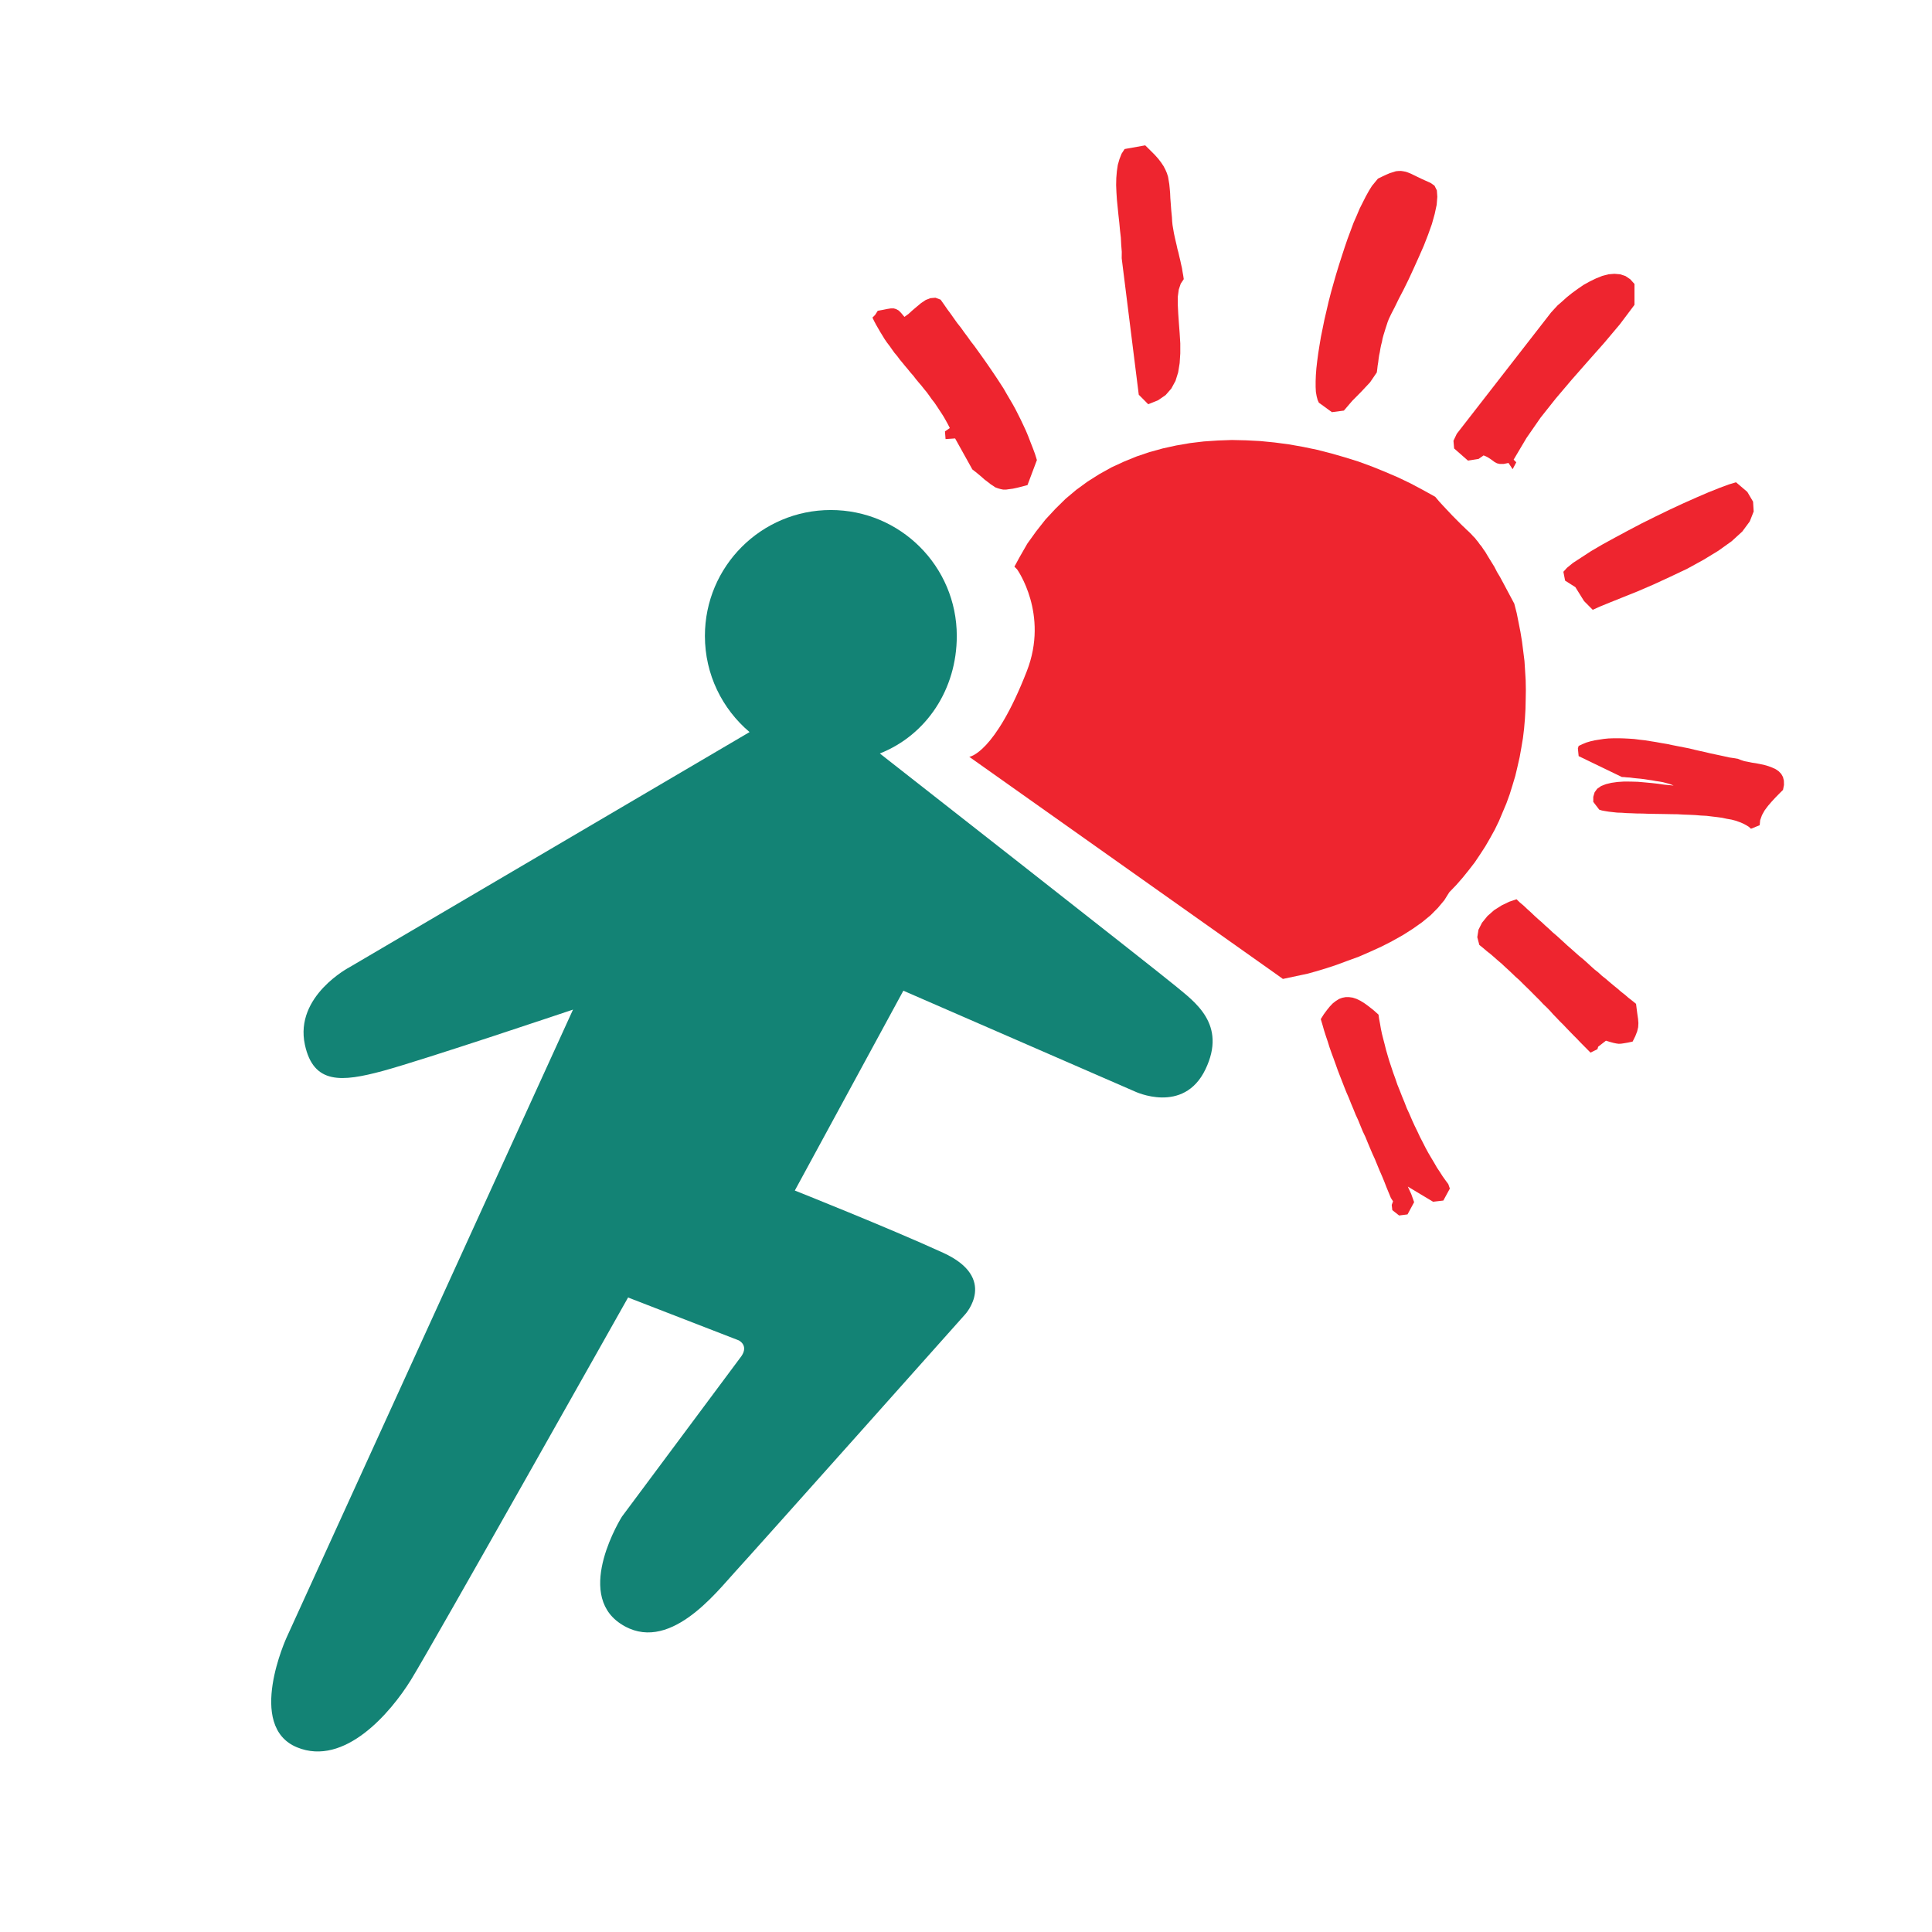
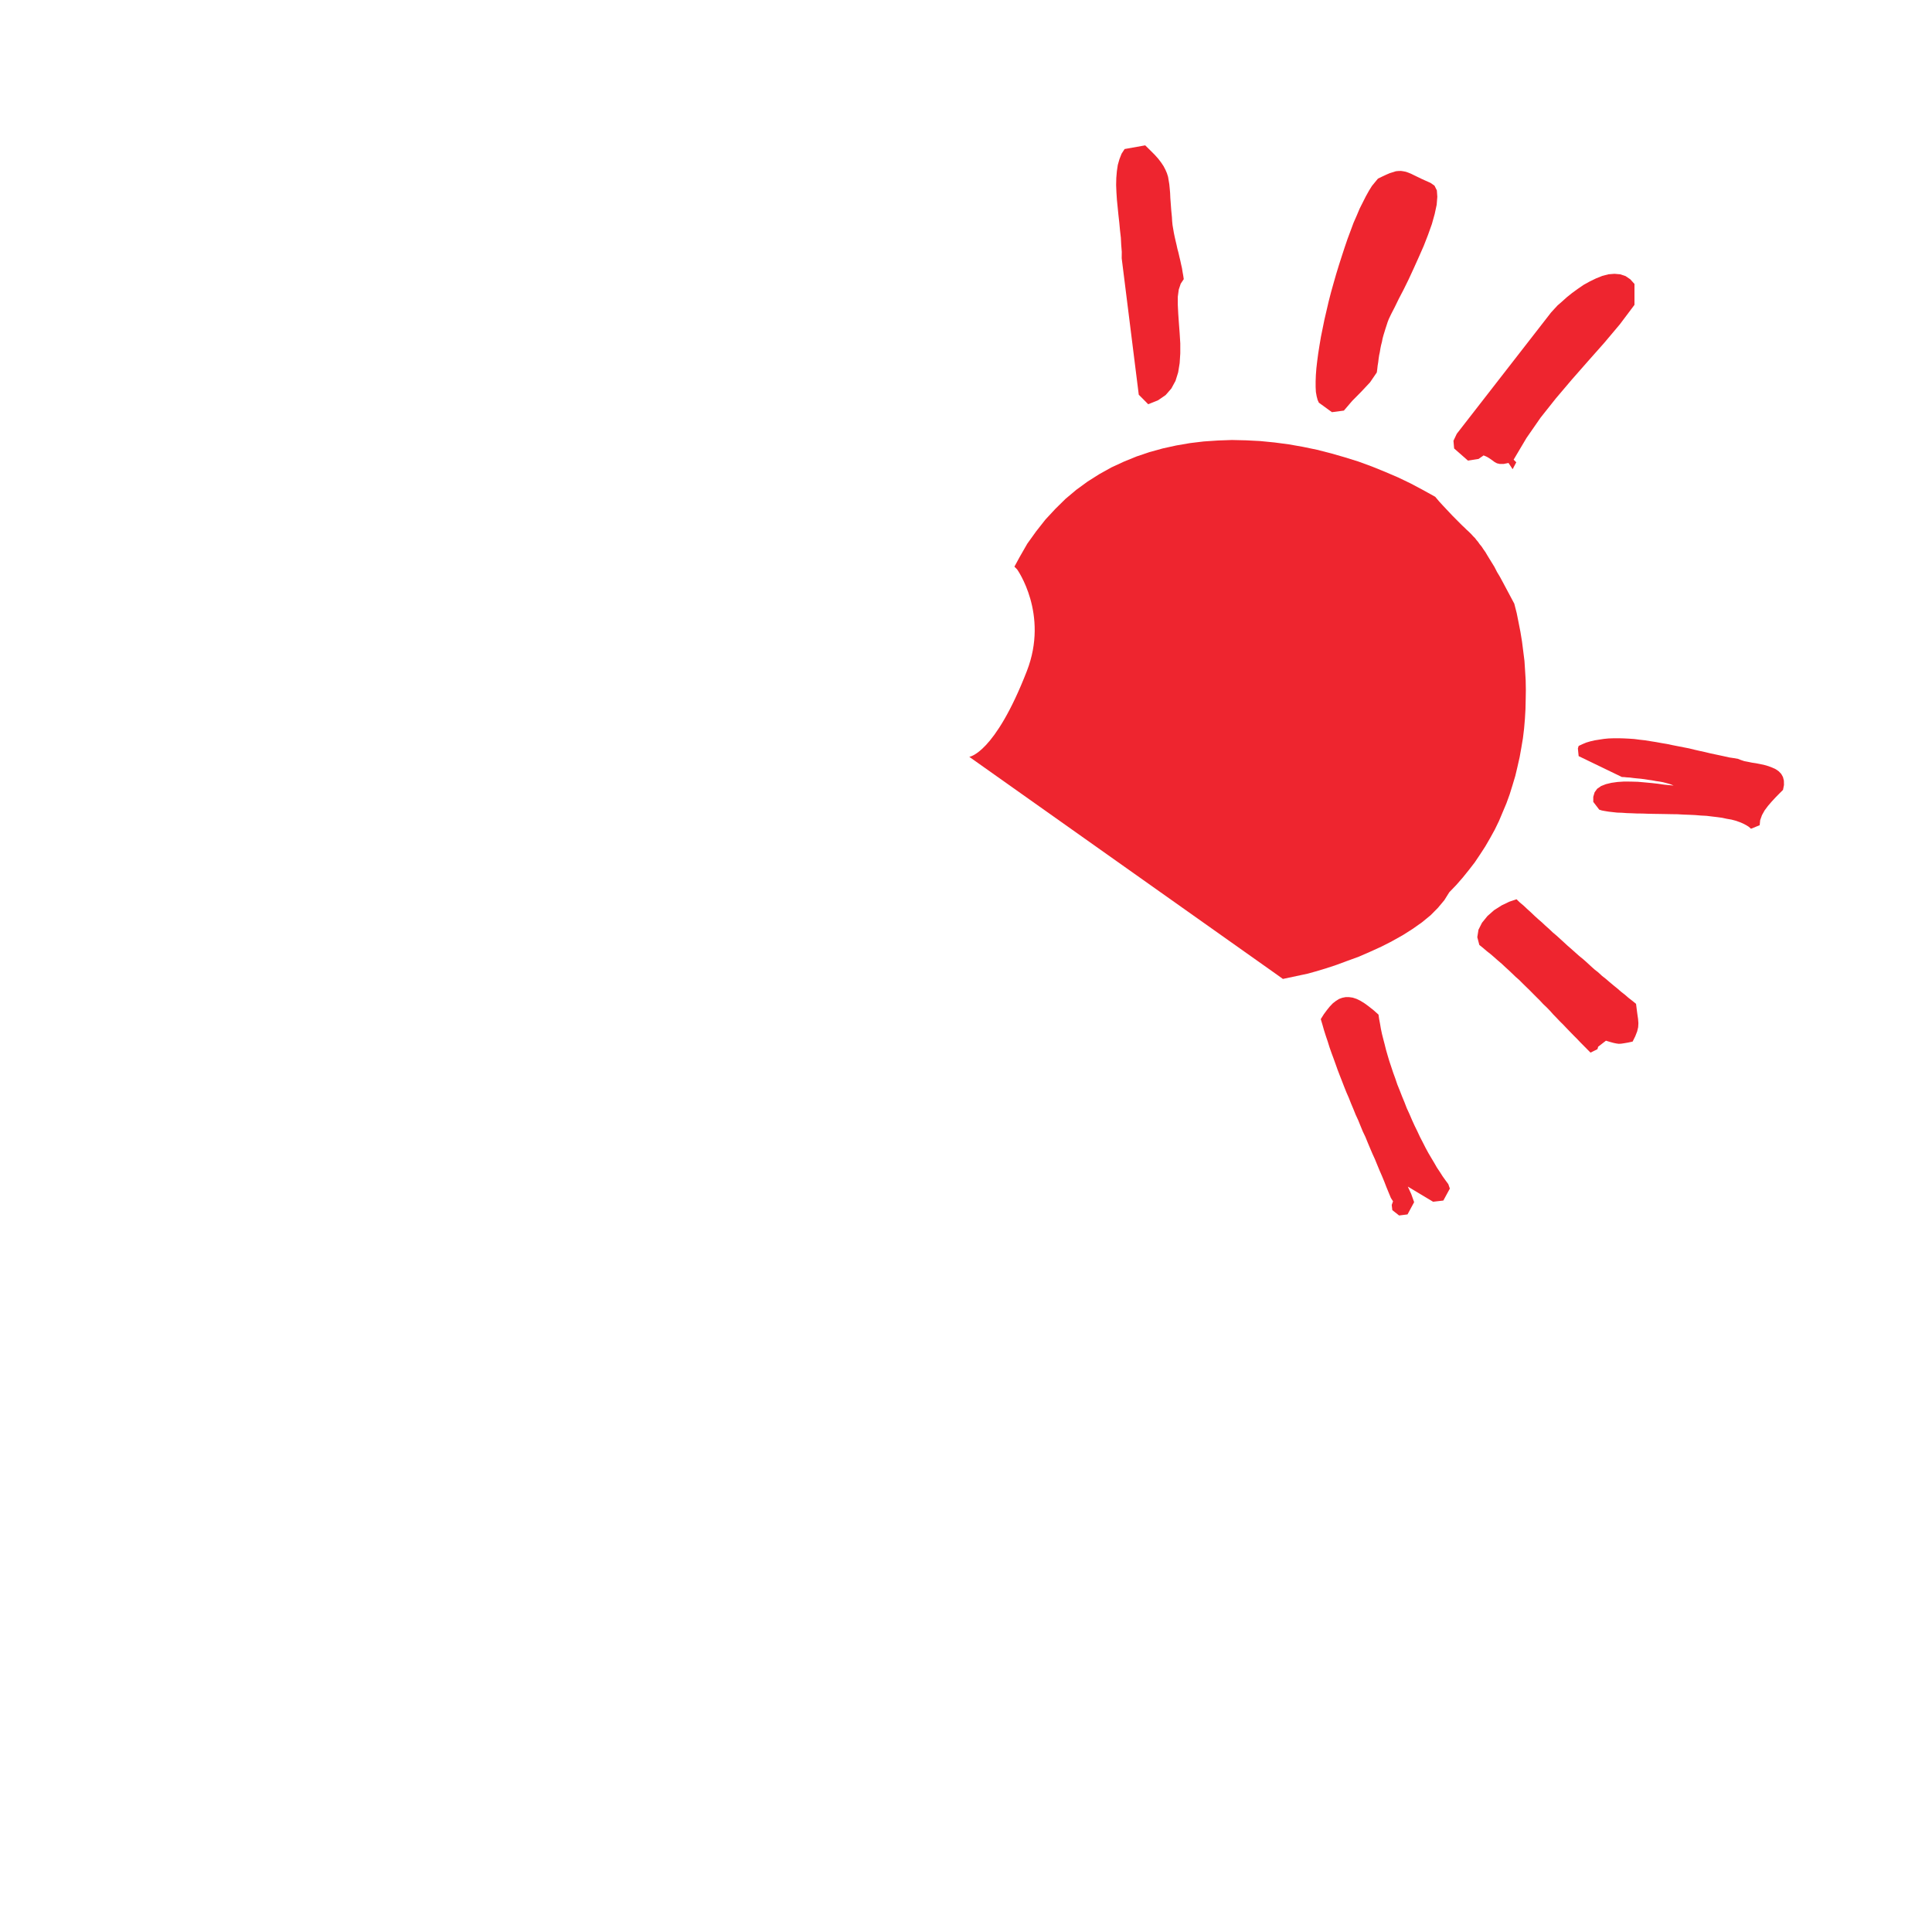
<svg xmlns="http://www.w3.org/2000/svg" version="1.0" id="Layer_1" x="0px" y="0px" width="192.756px" height="192.756px" viewBox="0 0 192.756 192.756" enable-background="new 0 0 192.756 192.756" xml:space="preserve">
  <g>
-     <polygon fill-rule="evenodd" clip-rule="evenodd" fill="#FFFFFF" points="0,0 192.756,0 192.756,192.756 0,192.756 0,0  " />
    <polygon fill-rule="evenodd" clip-rule="evenodd" fill="#EE252F" points="145.079,44.744 145.012,43.975 145.345,43.276    154.752,31.174 155.051,30.848 155.396,30.474 155.835,30.093 156.308,29.665 156.847,29.233 157.408,28.825 158.001,28.418    158.624,28.074 159.241,27.775 159.865,27.525 160.475,27.366 161.073,27.318 161.638,27.366 162.176,27.542 162.65,27.862    163.072,28.329 163.072,30.416 161.615,32.355 160.046,34.218 158.425,36.046 156.808,37.887 155.222,39.757 153.707,41.665    152.295,43.702 151.016,45.859 151.279,46.123 150.916,46.811 150.504,46.191 150.025,46.286 149.624,46.286 149.355,46.225    149.108,46.092 148.887,45.927 148.646,45.758 148.363,45.584 148.019,45.436 147.516,45.789 146.46,45.955 145.079,44.744  " />
-     <polygon fill-rule="evenodd" clip-rule="evenodd" fill="#EE252F" points="158.041,59.969 157.176,58.58 156.151,57.931    155.979,57.047 156.333,56.654 156.928,56.167 157.748,55.633 158.723,54.997 159.823,54.351 161.079,53.661 162.41,52.946    163.779,52.226 165.187,51.526 166.573,50.855 167.955,50.212 169.247,49.637 170.443,49.122 171.559,48.676 172.477,48.336    173.204,48.117 174.33,49.077 174.905,50.052 174.965,51.031 174.574,52.022 173.83,53.028 172.766,54 171.44,54.948 169.96,55.85    168.332,56.744 166.636,57.548 164.971,58.316 163.365,59.009 161.879,59.604 160.621,60.109 159.604,60.525 158.907,60.842    158.041,59.969  " />
    <polygon fill-rule="evenodd" clip-rule="evenodd" fill="#EE252F" points="131.58,40.173 131.46,39.904 131.363,39.538    131.286,39.103 131.261,38.609 131.261,38.039 131.283,37.435 131.336,36.738 131.417,36.031 131.519,35.265 131.645,34.465    131.787,33.617 131.956,32.788 132.134,31.909 132.344,31.008 132.556,30.093 132.796,29.162 133.046,28.267 133.305,27.363    133.585,26.447 133.869,25.561 134.152,24.695 134.445,23.835 134.744,23.035 135.038,22.241 135.36,21.508 135.658,20.801    135.98,20.163 136.281,19.567 136.59,19.014 136.882,18.546 137.202,18.156 137.479,17.821 137.927,17.604 138.322,17.42    138.662,17.274 138.996,17.172 139.266,17.085 139.521,17.06 139.78,17.055 140.008,17.088 140.266,17.139 140.505,17.223    140.788,17.338 141.088,17.487 141.42,17.647 141.79,17.827 142.231,18.027 142.728,18.248 143.121,18.526 143.357,18.998    143.401,19.636 143.338,20.428 143.141,21.345 142.86,22.353 142.481,23.415 142.048,24.527 141.552,25.655 141.049,26.771    140.546,27.862 140.043,28.883 139.561,29.808 139.159,30.632 138.808,31.313 138.562,31.828 138.444,32.131 138.34,32.456    138.232,32.783 138.135,33.102 138.031,33.437 137.94,33.773 137.878,34.103 137.791,34.436 137.722,34.776 137.668,35.116    137.598,35.444 137.545,35.795 137.505,36.138 137.448,36.48 137.41,36.825 137.364,37.16 136.688,38.148 135.812,39.083    134.902,40.004 134.08,40.965 132.886,41.123 131.58,40.173  " />
    <polygon fill-rule="evenodd" clip-rule="evenodd" fill="#EE252F" points="158.961,80.005 158.961,79.497 159.094,79.05    159.349,78.697 159.742,78.424 160.222,78.235 160.771,78.103 161.377,78.018 162.03,77.975 162.722,77.98 163.414,78    164.122,78.062 164.806,78.126 165.437,78.197 166.031,78.284 166.537,78.332 166.976,78.375 166.765,78.284 166.518,78.2    166.24,78.126 165.92,78.042 165.566,77.978 165.212,77.927 164.836,77.857 164.459,77.803 164.075,77.742 163.682,77.693    163.3,77.658 162.957,77.622 162.614,77.576 162.306,77.559 162.051,77.531 161.815,77.522 157.502,75.438 157.426,74.673    157.502,74.422 157.875,74.246 158.263,74.085 158.675,73.963 159.119,73.861 159.558,73.792 160.023,73.72 160.489,73.675    160.97,73.659 161.483,73.656 161.991,73.669 162.517,73.695 163.047,73.731 163.592,73.802 164.125,73.861 164.676,73.95    165.215,74.035 165.769,74.136 166.327,74.229 166.877,74.346 167.413,74.451 167.978,74.561 168.521,74.667 169.039,74.795    169.587,74.92 170.102,75.032 170.604,75.153 171.111,75.262 171.598,75.365 172.068,75.467 172.541,75.572 172.984,75.638    173.409,75.714 173.692,75.827 174.029,75.939 174.41,76.011 174.793,76.09 175.205,76.152 175.621,76.233 176.06,76.33    176.443,76.442 176.834,76.591 177.171,76.748 177.464,76.953 177.713,77.211 177.886,77.522 177.978,77.883 177.988,78.314    177.891,78.809 177.546,79.151 177.168,79.536 176.772,79.962 176.399,80.396 176.057,80.853 175.795,81.322 175.613,81.828    175.564,82.333 174.694,82.684 174.474,82.487 174.192,82.313 173.892,82.158 173.547,82.015 173.15,81.877 172.743,81.771    172.274,81.69 171.819,81.591 171.308,81.521 170.786,81.46 170.255,81.395 169.688,81.366 169.127,81.319 168.542,81.292    167.949,81.271 167.372,81.238 166.771,81.23 166.17,81.218 165.588,81.208 165.002,81.2 164.42,81.188 163.863,81.167    163.319,81.162 162.797,81.139 162.295,81.123 161.806,81.088 161.349,81.075 160.906,81.026 160.516,80.982 160.158,80.924    159.831,80.865 159.558,80.781 158.961,80.005  " />
    <polygon fill-rule="evenodd" clip-rule="evenodd" fill="#EE252F" points="113.615,39.381 111.912,25.768 111.919,25.122    111.865,24.44 111.828,23.721 111.744,22.985 111.672,22.218 111.588,21.463 111.435,19.938 111.386,19.181 111.357,18.464    111.373,17.754 111.43,17.08 111.523,16.454 111.688,15.878 111.899,15.339 112.203,14.869 114.258,14.502 114.76,14.996    115.195,15.431 115.563,15.842 115.857,16.229 116.092,16.583 116.276,16.937 116.42,17.271 116.537,17.637 116.596,17.989    116.661,18.38 116.703,18.801 116.743,19.256 116.765,19.764 116.808,20.336 116.855,20.977 116.923,21.671 116.945,22.064    116.983,22.449 117.052,22.854 117.119,23.247 117.201,23.639 117.29,24.029 117.385,24.432 117.47,24.825 117.574,25.209    117.666,25.617 117.757,25.99 117.838,26.371 117.926,26.751 117.984,27.122 118.049,27.481 118.104,27.849 117.802,28.303    117.604,28.894 117.51,29.598 117.51,30.426 117.554,31.313 117.622,32.279 117.695,33.248 117.757,34.262 117.757,35.256    117.695,36.228 117.546,37.149 117.282,37.995 116.866,38.761 116.297,39.415 115.527,39.943 114.558,40.331 113.615,39.381  " />
    <path fill-rule="evenodd" clip-rule="evenodd" fill="#EE252F" d="M152.217,67.875l-0.059-0.972l-0.062-0.966l-0.121-0.96   l-0.123-0.968l-0.156-0.952l-0.187-0.955l-0.188-0.938l-0.241-0.937l-1.109-2.08l-0.317-0.587l-0.297-0.495l-0.253-0.497   l-0.258-0.421l-0.245-0.396l-0.214-0.351l-0.19-0.323l-0.202-0.283l-0.171-0.261l-0.194-0.234l-0.162-0.233l-0.158-0.186   l-0.146-0.194l-0.186-0.182l-0.151-0.171l-0.171-0.174l-0.174-0.168l-0.188-0.168l-0.18-0.184l-0.214-0.196l-0.219-0.218   l-0.229-0.231l-0.249-0.25l-0.281-0.282l-0.289-0.309l-0.314-0.332l-0.354-0.377l-0.381-0.415l-0.391-0.464l-1.202-0.667   l-1.238-0.658l-1.249-0.601l-1.309-0.562l-1.302-0.528l-1.36-0.499l-1.349-0.421l-1.377-0.396l-1.404-0.359l-1.41-0.293   l-1.415-0.249l-1.419-0.187l-1.42-0.14l-1.412-0.073l-1.417-0.033l-1.396,0.05l-1.41,0.095l-0.807,0.096l-0.575,0.07l-1.358,0.234   l-1.343,0.294l-1.341,0.371l-1.279,0.432l-1.275,0.52l-1.243,0.575l-1.196,0.666l-1.171,0.741l-1.126,0.82l-1.078,0.906   l-1.009,0.993l-0.994,1.07l-0.926,1.175l-0.886,1.233l-0.773,1.348l-0.515,0.948l0.27,0.273c0,0,3.188,4.454,0.97,10.148   c-3.21,8.258-5.743,8.554-5.743,8.554l30.678,21.719l0.612,0.439l2.484-0.528l0.784-0.22l1.026-0.306l1.065-0.353l1.086-0.402   l1.13-0.412l1.117-0.486l1.117-0.51l0.82-0.414l0.267-0.141l1.064-0.595l0.985-0.626l0.933-0.658l0.862-0.708l0.721-0.728   l0.643-0.769l0.498-0.794l0.695-0.722l0.641-0.735l0.615-0.761l0.588-0.761l0.533-0.794l0.521-0.804l0.482-0.831l0.462-0.839   l0.419-0.862l0.367-0.873l0.373-0.885l0.328-0.904l0.285-0.917l0.276-0.921l0.219-0.921l0.031-0.143l0.181-0.794l0.168-0.94   l0.162-0.964l0.115-0.954l0.082-0.962l0.056-0.963l0.022-0.96l0.016-0.96L152.217,67.875L152.217,67.875z" />
    <polygon fill-rule="evenodd" clip-rule="evenodd" fill="#EE252F" points="147.592,94.275 147.39,93.503 147.508,92.758    147.858,92.065 148.4,91.397 149.058,90.815 149.815,90.333 150.582,89.964 151.302,89.718 151.646,90.049 152.018,90.36    152.359,90.684 152.73,91.018 153.093,91.366 153.455,91.695 153.832,92.02 154.195,92.362 154.561,92.687 154.926,93.034    155.313,93.36 155.674,93.689 156.055,94.037 156.415,94.369 156.803,94.706 157.179,95.042 157.556,95.378 157.956,95.702    158.315,96.021 158.694,96.371 159.062,96.704 159.464,97.022 159.829,97.359 160.225,97.671 160.595,97.99 160.978,98.31    161.346,98.608 161.722,98.935 162.099,99.229 162.466,99.546 162.848,99.844 163.228,100.152 163.3,100.723 163.367,101.23    163.43,101.654 163.463,102.078 163.44,102.485 163.34,102.906 163.153,103.384 162.888,103.918 162.416,104.02 162.048,104.083    161.744,104.129 161.497,104.14 161.248,104.106 160.96,104.045 160.636,103.955 160.225,103.831 159.45,104.429 159.377,104.679    158.684,105.019 158.344,104.676 157.99,104.318 157.647,103.971 157.315,103.621 156.971,103.278 156.634,102.932    156.294,102.579 155.971,102.239 155.617,101.888 155.288,101.542 154.954,101.197 154.637,100.84 154.298,100.492 153.96,100.172    153.626,99.813 153.294,99.483 152.936,99.124 152.606,98.79 152.253,98.447 151.922,98.123 151.573,97.773 151.223,97.467    150.868,97.125 150.531,96.805 150.169,96.476 149.824,96.151 149.45,95.834 149.088,95.513 148.718,95.193 148.345,94.901    147.965,94.576 147.592,94.275  " />
-     <polygon fill-rule="evenodd" clip-rule="evenodd" fill="#EE252F" points="97.009,46.831 95.292,43.743 94.34,43.809 94.279,43.041    94.765,42.706 94.573,42.33 94.36,41.942 94.154,41.58 93.922,41.214 93.697,40.875 93.462,40.515 93.222,40.162 92.961,39.833    92.714,39.479 92.456,39.125 92.19,38.805 91.932,38.477 91.648,38.148 91.381,37.826 91.125,37.489 90.833,37.16 90.574,36.837    90.3,36.514 90.027,36.179 89.758,35.857 89.517,35.528 89.244,35.208 88.996,34.861 88.761,34.526 88.505,34.192 88.263,33.842    88.048,33.487 87.832,33.138 87.627,32.783 87.416,32.417 87.219,32.047 87.044,31.685 87.315,31.415 87.573,31.008 88.104,30.91    88.516,30.826 88.878,30.769 89.165,30.769 89.404,30.836 89.667,30.982 89.92,31.24 90.234,31.615 90.62,31.339 91.013,30.982    91.448,30.612 91.897,30.238 92.363,29.927 92.829,29.747 93.327,29.705 93.843,29.896 94.177,30.367 94.509,30.848 94.846,31.302    95.175,31.771 95.509,32.238 95.865,32.686 96.197,33.153 96.539,33.61 96.874,34.083 97.227,34.534 97.553,34.989 97.888,35.456    98.227,35.933 98.549,36.394 98.873,36.866 99.199,37.346 99.519,37.826 99.828,38.301 100.143,38.789 100.431,39.294    100.729,39.802 101.026,40.306 101.312,40.824 101.58,41.355 101.843,41.878 102.099,42.42 102.36,42.981 102.596,43.548    102.809,44.107 103.043,44.7 103.261,45.288 103.452,45.901 102.512,48.398 101.961,48.544 101.473,48.667 101.044,48.758    100.676,48.805 100.378,48.848 100.092,48.848 99.833,48.796 99.561,48.718 99.312,48.628 99.098,48.482 98.83,48.308    98.541,48.08 98.229,47.845 97.875,47.53 97.469,47.193 97.009,46.831  " />
    <polygon fill-rule="evenodd" clip-rule="evenodd" fill="#EE252F" points="138.912,120.735 138.853,120.215 138.983,119.854    138.767,119.515 138.541,118.969 138.312,118.412 138.102,117.868 137.873,117.315 137.635,116.771 137.402,116.205    137.175,115.65 136.928,115.11 136.686,114.541 136.455,113.991 136.225,113.427 135.964,112.881 135.733,112.318 135.506,111.758    135.253,111.211 135.025,110.644 134.79,110.087 134.573,109.537 134.332,108.986 134.108,108.425 133.894,107.872 133.67,107.301    133.457,106.746 133.26,106.19 133.055,105.62 132.847,105.061 132.65,104.499 132.474,103.933 132.282,103.368 132.1,102.796    131.94,102.232 131.774,101.678 132.083,101.183 132.387,100.773 132.687,100.402 132.981,100.097 133.296,99.854 133.603,99.663    133.928,99.546 134.256,99.483 134.596,99.483 134.964,99.535 135.337,99.658 135.733,99.85 136.151,100.109 136.573,100.419    137.04,100.789 137.535,101.23 137.598,101.675 137.688,102.148 137.77,102.635 137.878,103.148 138.008,103.662 138.146,104.19    138.28,104.729 138.446,105.306 138.612,105.863 138.805,106.442 139.001,107.032 139.213,107.612 139.409,108.194    139.652,108.795 139.882,109.385 140.125,109.972 140.354,110.567 140.623,111.149 140.878,111.746 141.133,112.306    141.409,112.87 141.673,113.435 141.961,113.991 142.229,114.521 142.507,115.032 142.801,115.531 143.094,116.021    143.362,116.489 143.659,116.933 143.938,117.371 144.226,117.773 144.497,118.139 144.652,118.585 144.001,119.78 142.98,119.898    140.459,118.388 140.802,119.135 141.088,119.94 140.429,121.162 139.589,121.269 138.912,120.735  " />
-     <path fill-rule="evenodd" clip-rule="evenodd" fill="#138375" d="M73.982,135.289l-11.931,16.025c0,0-4.78,7.588-0.155,10.673   c4.749,3.182,9.573-3.134,11.457-5.177c1.878-2.04,22.956-25.694,22.956-25.694s3.294-3.605-2.199-6.121   c-5.49-2.511-14.811-6.215-14.811-6.215l10.829-19.938l23.078,10.046c0,0,4.877,2.348,7.061-2.198   c2.17-4.517-1.099-6.746-2.982-8.315c-1.882-1.57-29.504-23.2-29.504-23.2c4.662-1.846,7.678-6.409,7.678-11.727   c0-6.942-5.628-12.563-12.572-12.563c-6.936,0-12.558,5.621-12.558,12.563c0,3.852,1.733,7.287,4.456,9.592L34.881,96.494   c0,0-5.513,2.868-4.463,7.733c0.86,3.988,3.682,3.724,7.762,2.625c4.081-1.104,18.99-6.124,18.99-6.124l-28.565,62.621   c0,0-4.094,8.884,1.037,10.985c4.726,1.938,9.323-3.442,11.364-6.741c2.041-3.294,21.657-38.142,21.657-38.142l11.04,4.277   C73.702,133.729,74.708,134.203,73.982,135.289L73.982,135.289z" />
  </g>
</svg>